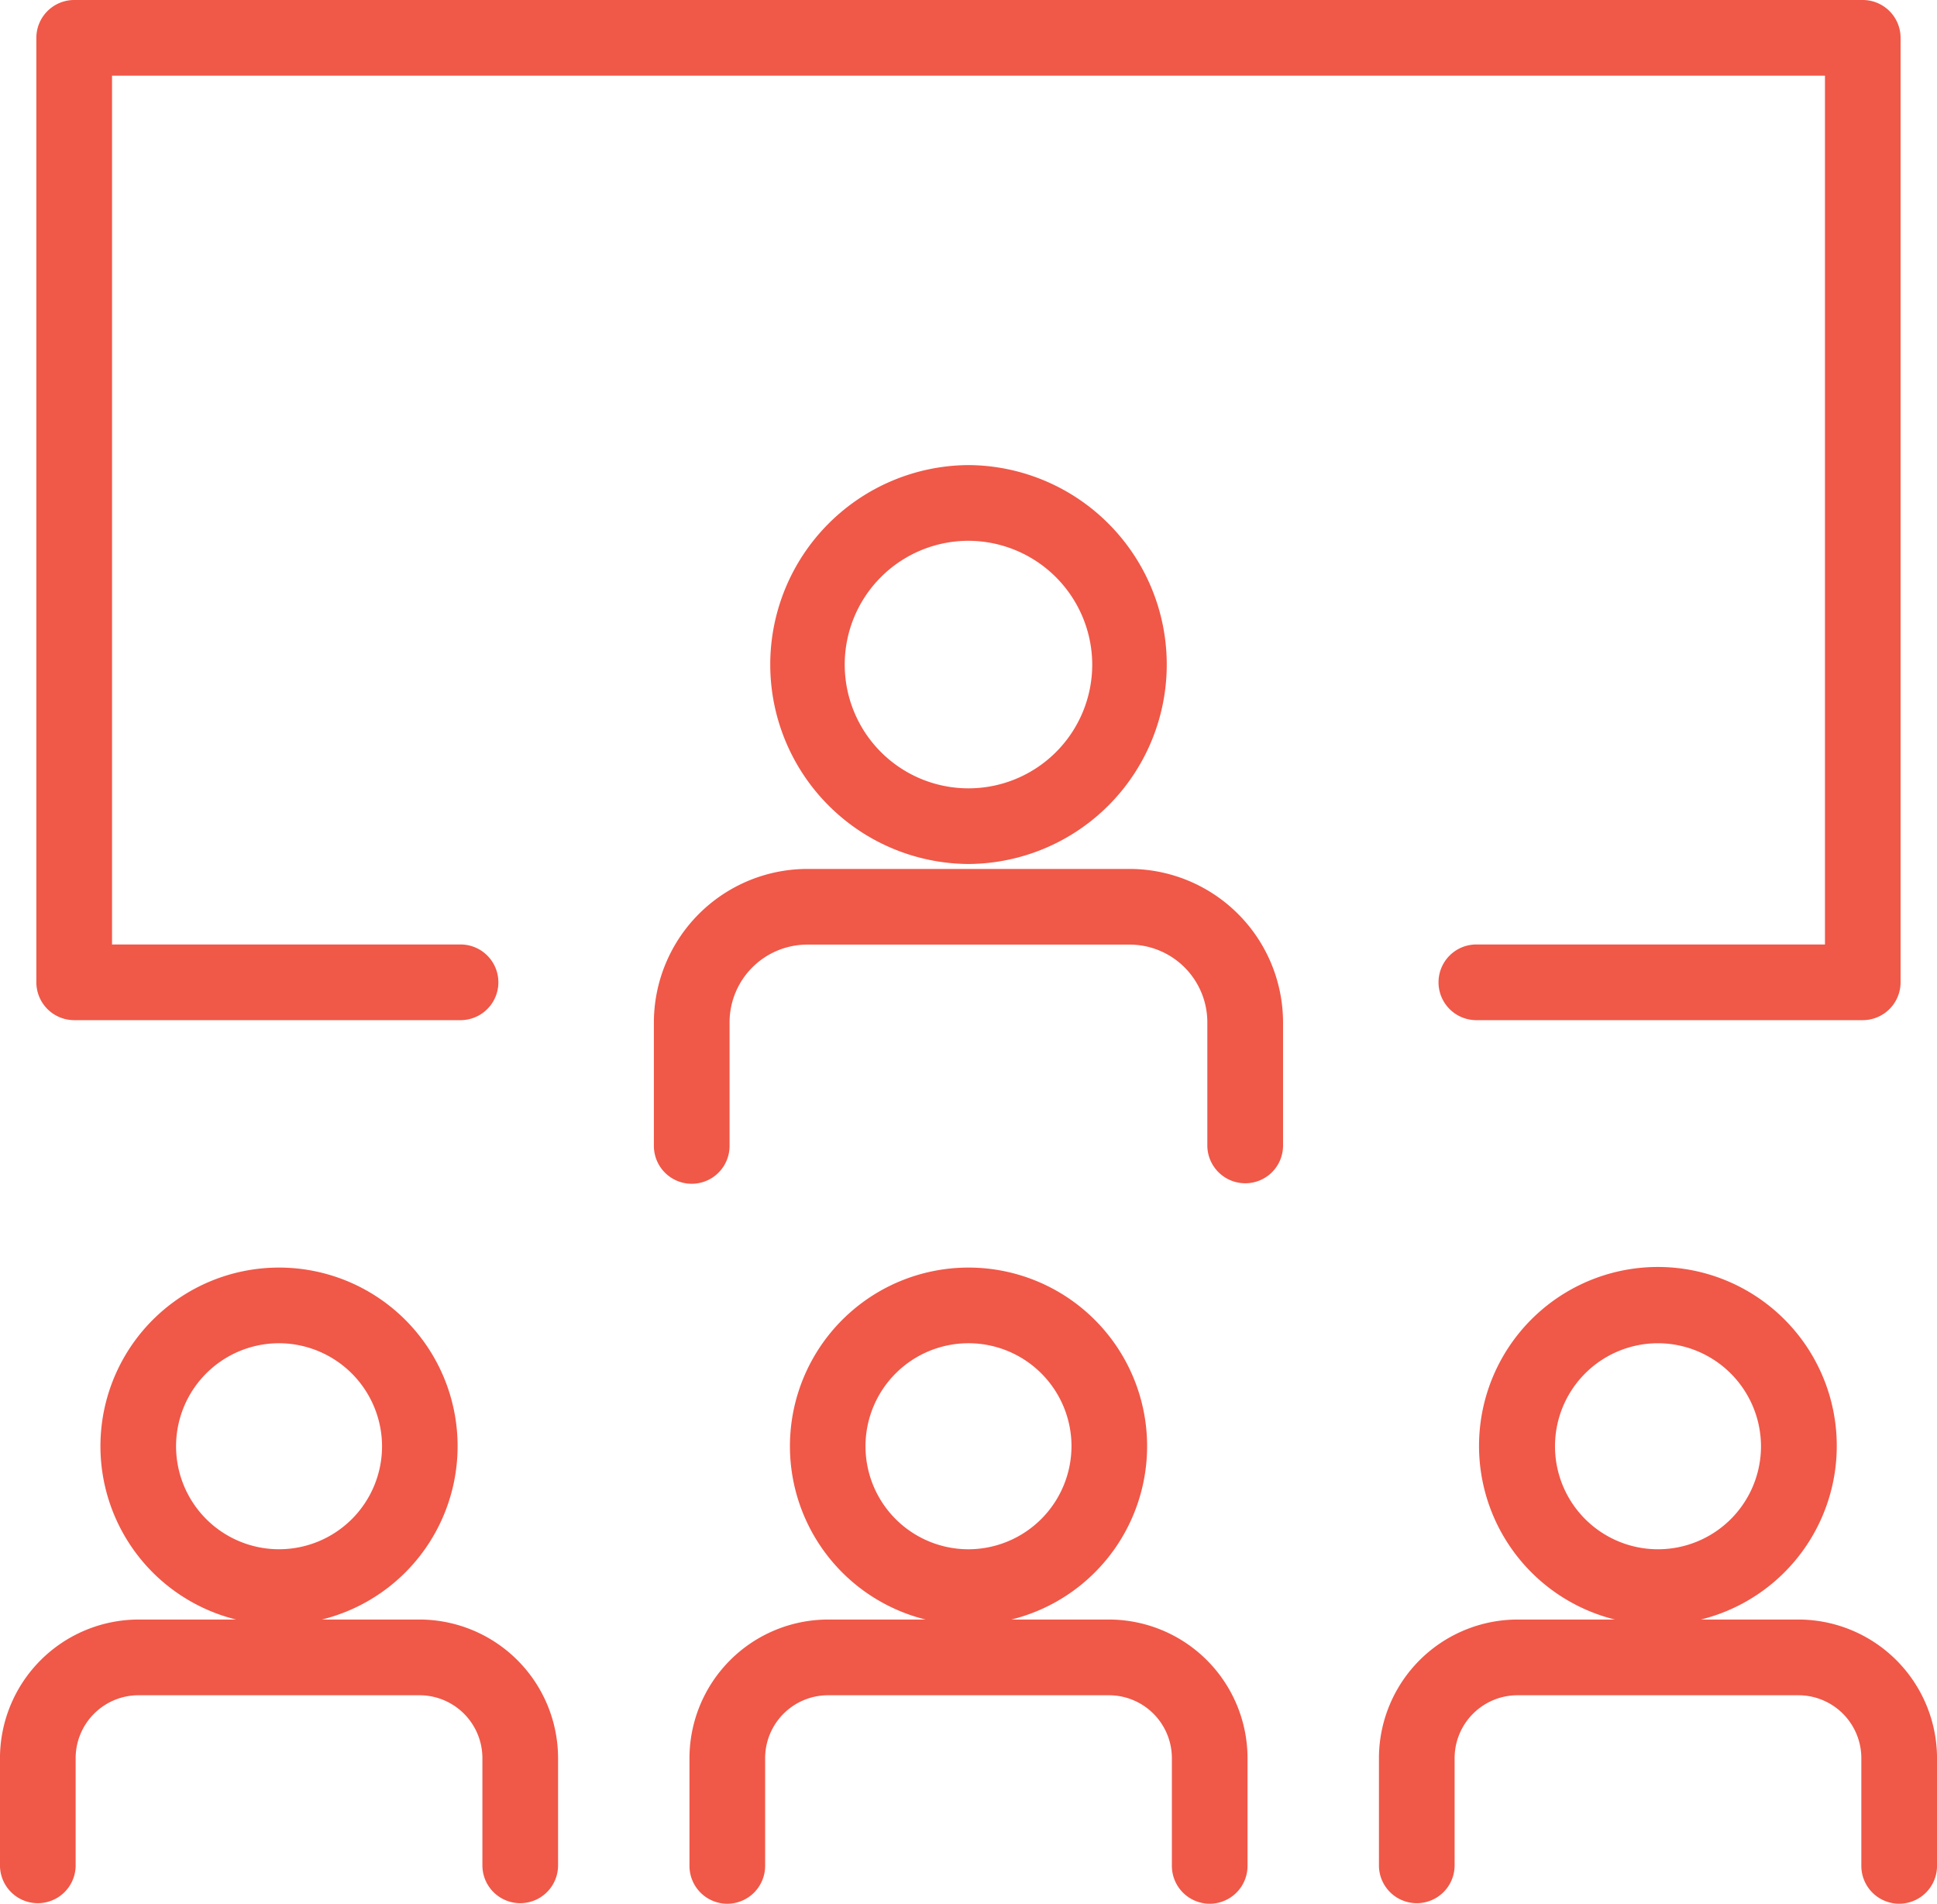
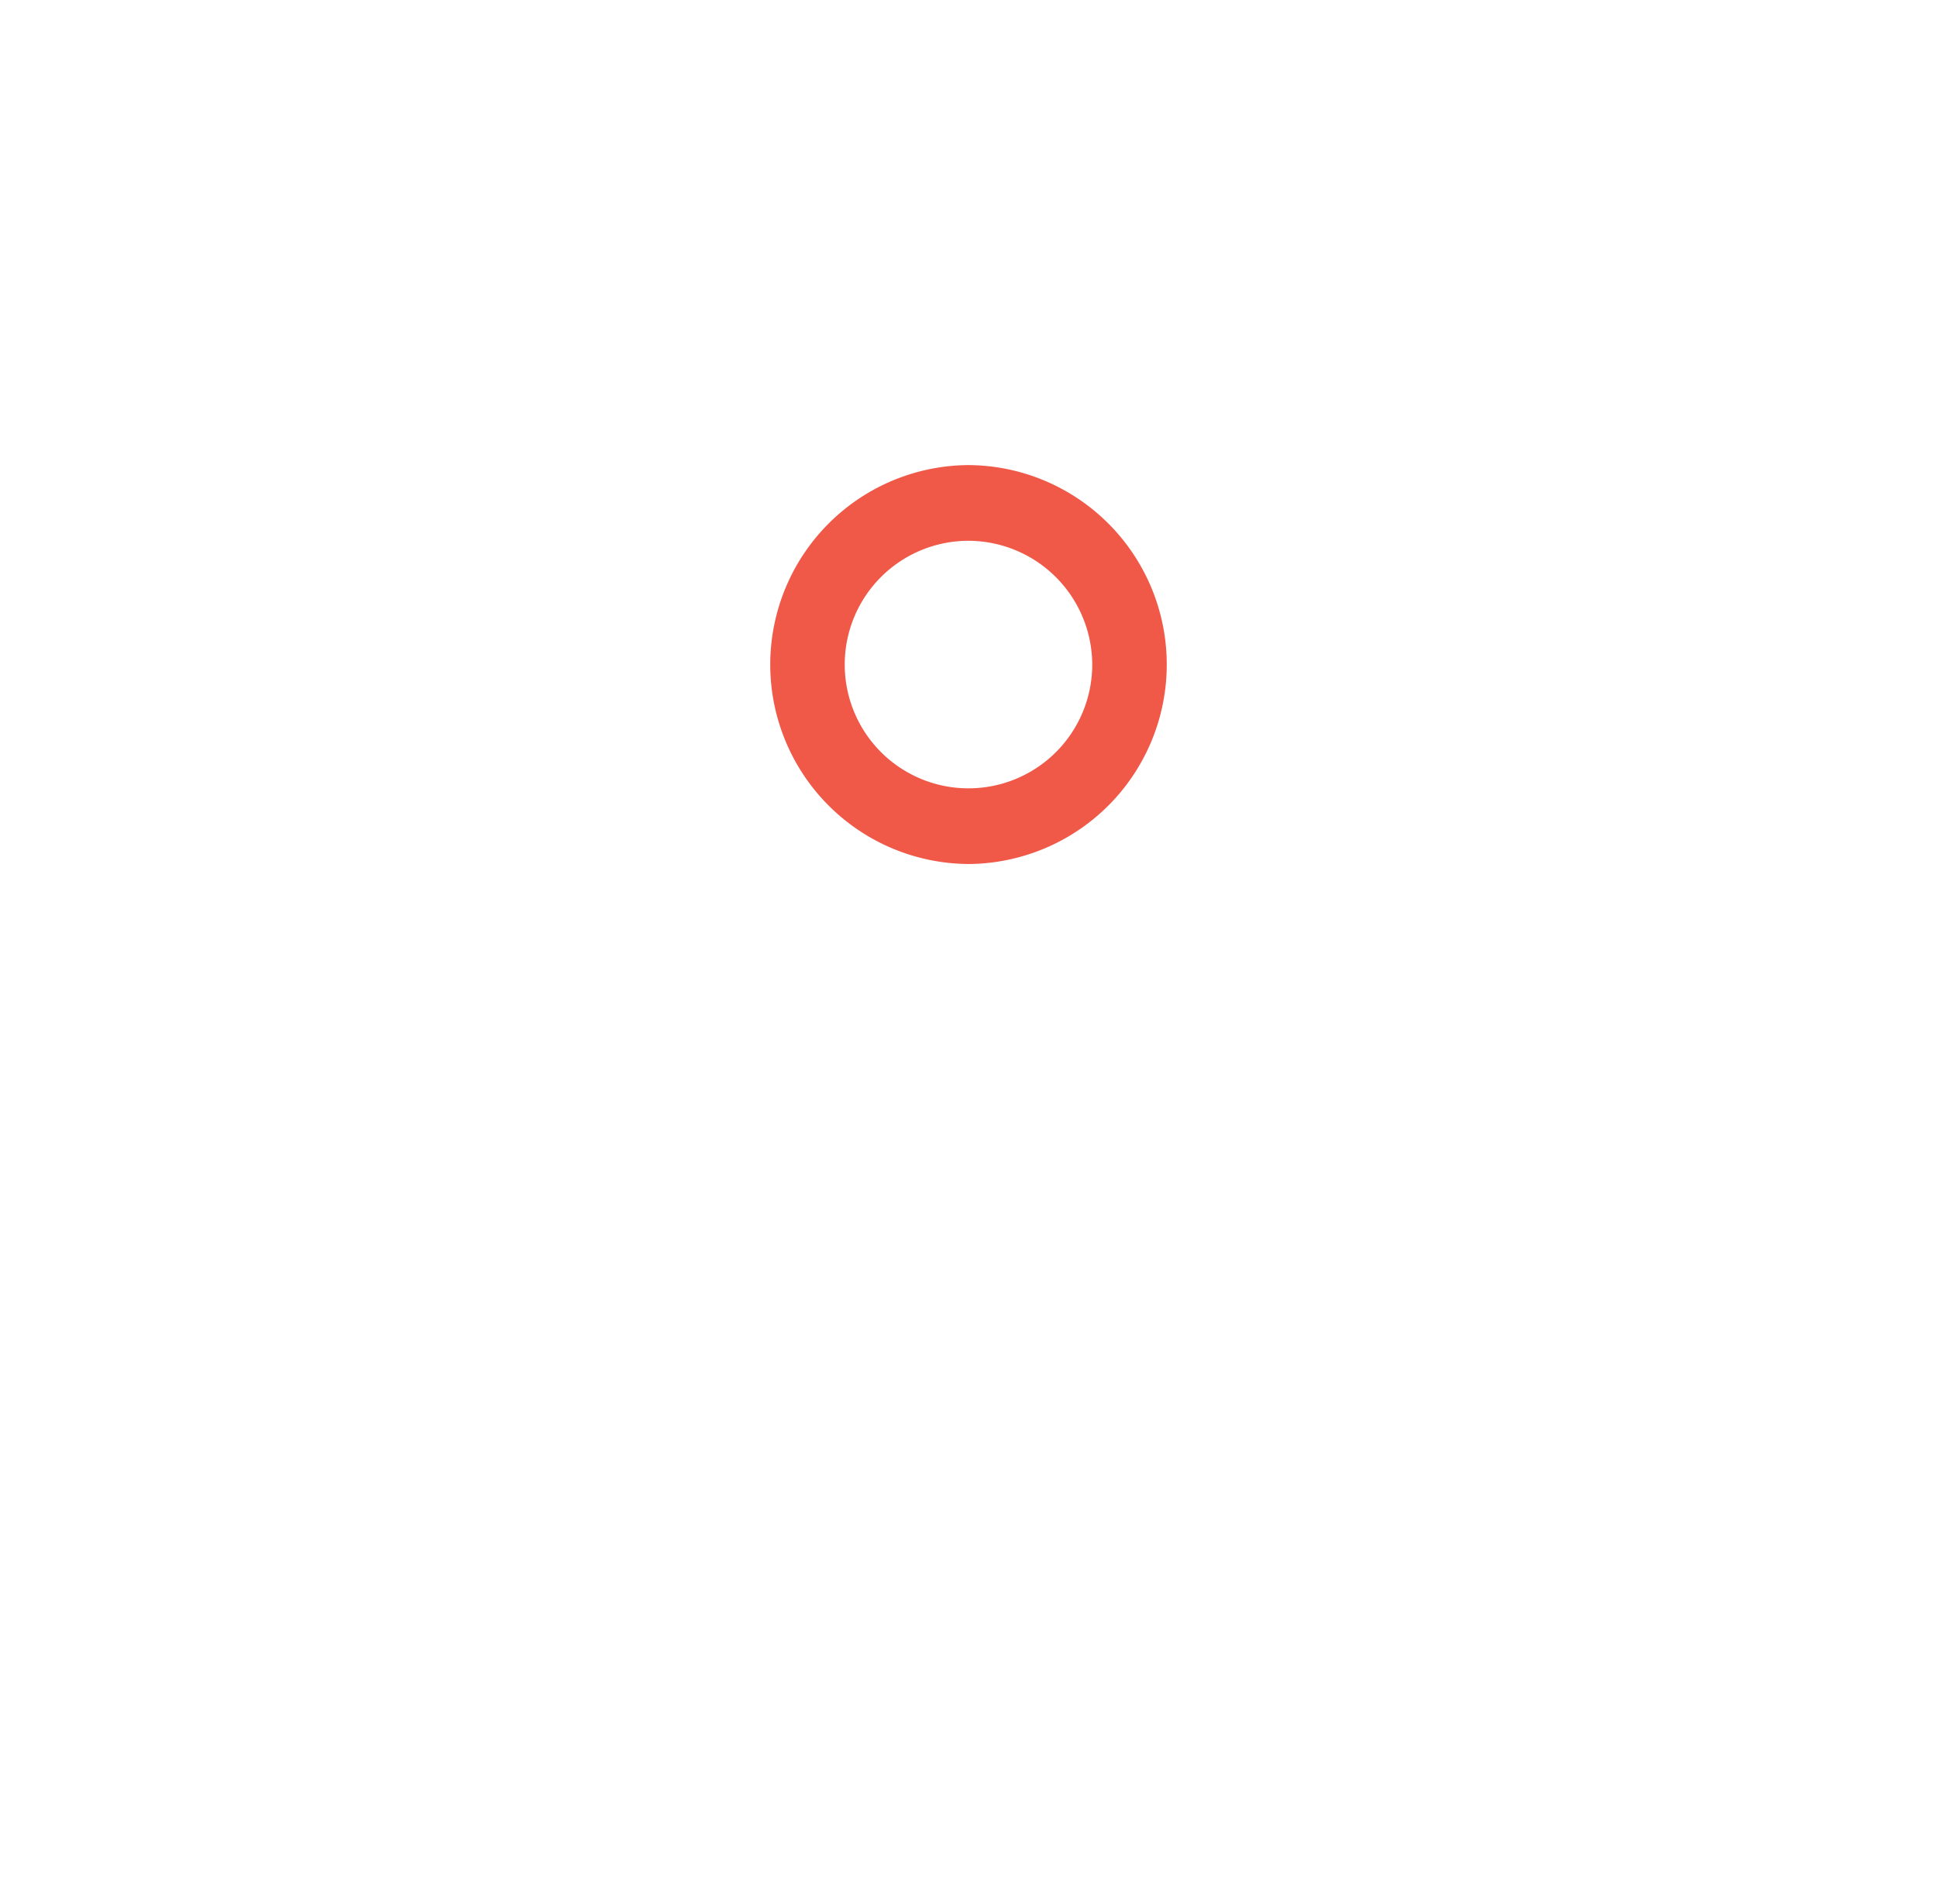
<svg xmlns="http://www.w3.org/2000/svg" width="277.416" height="272.606" viewBox="0 0 277.416 272.606">
  <path d="M135.871,2226.235h0a28.562,28.562,0,0,0,0,57.123h0a28.562,28.562,0,0,0,0-57.123Zm17.721,28.562a17.724,17.724,0,1,1-17.724-17.721,17.773,17.773,0,0,1,17.724,17.721" transform="translate(2.837 -2159.637)" fill="#f05848" />
-   <path d="M163.5,2268.136l-46.186,0a22.007,22.007,0,0,0-21.959,21.935V2307.8a5.419,5.419,0,1,0,10.839,0v-17.728a11.139,11.139,0,0,1,11.12-11.1H163.5a11.138,11.138,0,0,1,11.12,11.1v17.745a5.426,5.426,0,0,0,5.417,5.329h.1a5.4,5.4,0,0,0,5.326-5.339V2290.07a22.006,22.006,0,0,0-21.956-21.934" transform="translate(-1.706 -2143.709)" fill="#f05848" />
-   <path d="M87.592,2359.895H73.6a25.573,25.573,0,0,0-6.139-50.4h0a25.574,25.574,0,0,0-6.139,50.4H47.336A19.879,19.879,0,0,0,27.5,2379.708v15.459a5.419,5.419,0,0,0,10.837,0v-15.457a9.014,9.014,0,0,1,9-8.974H87.592a9.014,9.014,0,0,1,9,8.971v15.459a5.419,5.419,0,0,0,10.837,0v-15.461a19.875,19.875,0,0,0-19.833-19.812m-5.377-24.814a14.75,14.75,0,1,1-14.753-14.75,14.789,14.789,0,0,1,14.753,14.75" transform="translate(-27.503 -2127.984)" fill="#f05848" />
-   <path d="M159.136,2359.895H145.15a25.573,25.573,0,0,0-6.139-50.4h0a25.574,25.574,0,0,0-6.14,50.4H118.882a19.878,19.878,0,0,0-19.833,19.814v15.458a5.419,5.419,0,0,0,5.413,5.424h.006a5.427,5.427,0,0,0,5.417-5.423v-15.457a9.015,9.015,0,0,1,9-8.974h40.254a9.015,9.015,0,0,1,9,8.971v15.458a5.426,5.426,0,0,0,5.414,5.424h0a5.421,5.421,0,0,0,5.42-5.423v-15.461a19.877,19.877,0,0,0-19.835-19.812m-5.377-24.814a14.788,14.788,0,0,1-14.749,14.753h0a14.752,14.752,0,1,1,14.751-14.753" transform="translate(-0.303 -2127.984)" fill="#f05848" />
-   <path d="M230.684,2359.895H216.7a25.618,25.618,0,1,0-12.307,0H190.429a19.879,19.879,0,0,0-19.835,19.814v15.459a5.419,5.419,0,0,0,10.837,0v-15.457a9.015,9.015,0,0,1,9-8.974h40.256a9.012,9.012,0,0,1,8.995,8.971v15.459a5.42,5.42,0,0,0,10.84,0v-15.461a19.878,19.878,0,0,0-19.835-19.812m-5.376-24.814a14.751,14.751,0,1,1-14.75-14.75,14.788,14.788,0,0,1,14.75,14.75" transform="translate(26.897 -2127.984)" fill="#f05848" />
-   <path d="M36.695,2324.063H92.1a5.419,5.419,0,0,0,0-10.837H42.114V2188.821H287.439v124.405h-50a5.419,5.419,0,0,0,0,10.837h55.413a5.423,5.423,0,0,0,5.417-5.419V2183.4a5.423,5.423,0,0,0-5.417-5.419H36.694a5.427,5.427,0,0,0-5.419,5.419v135.244a5.426,5.426,0,0,0,5.42,5.419" transform="translate(-26.069 -2177.982)" fill="#f05848" />
</svg>